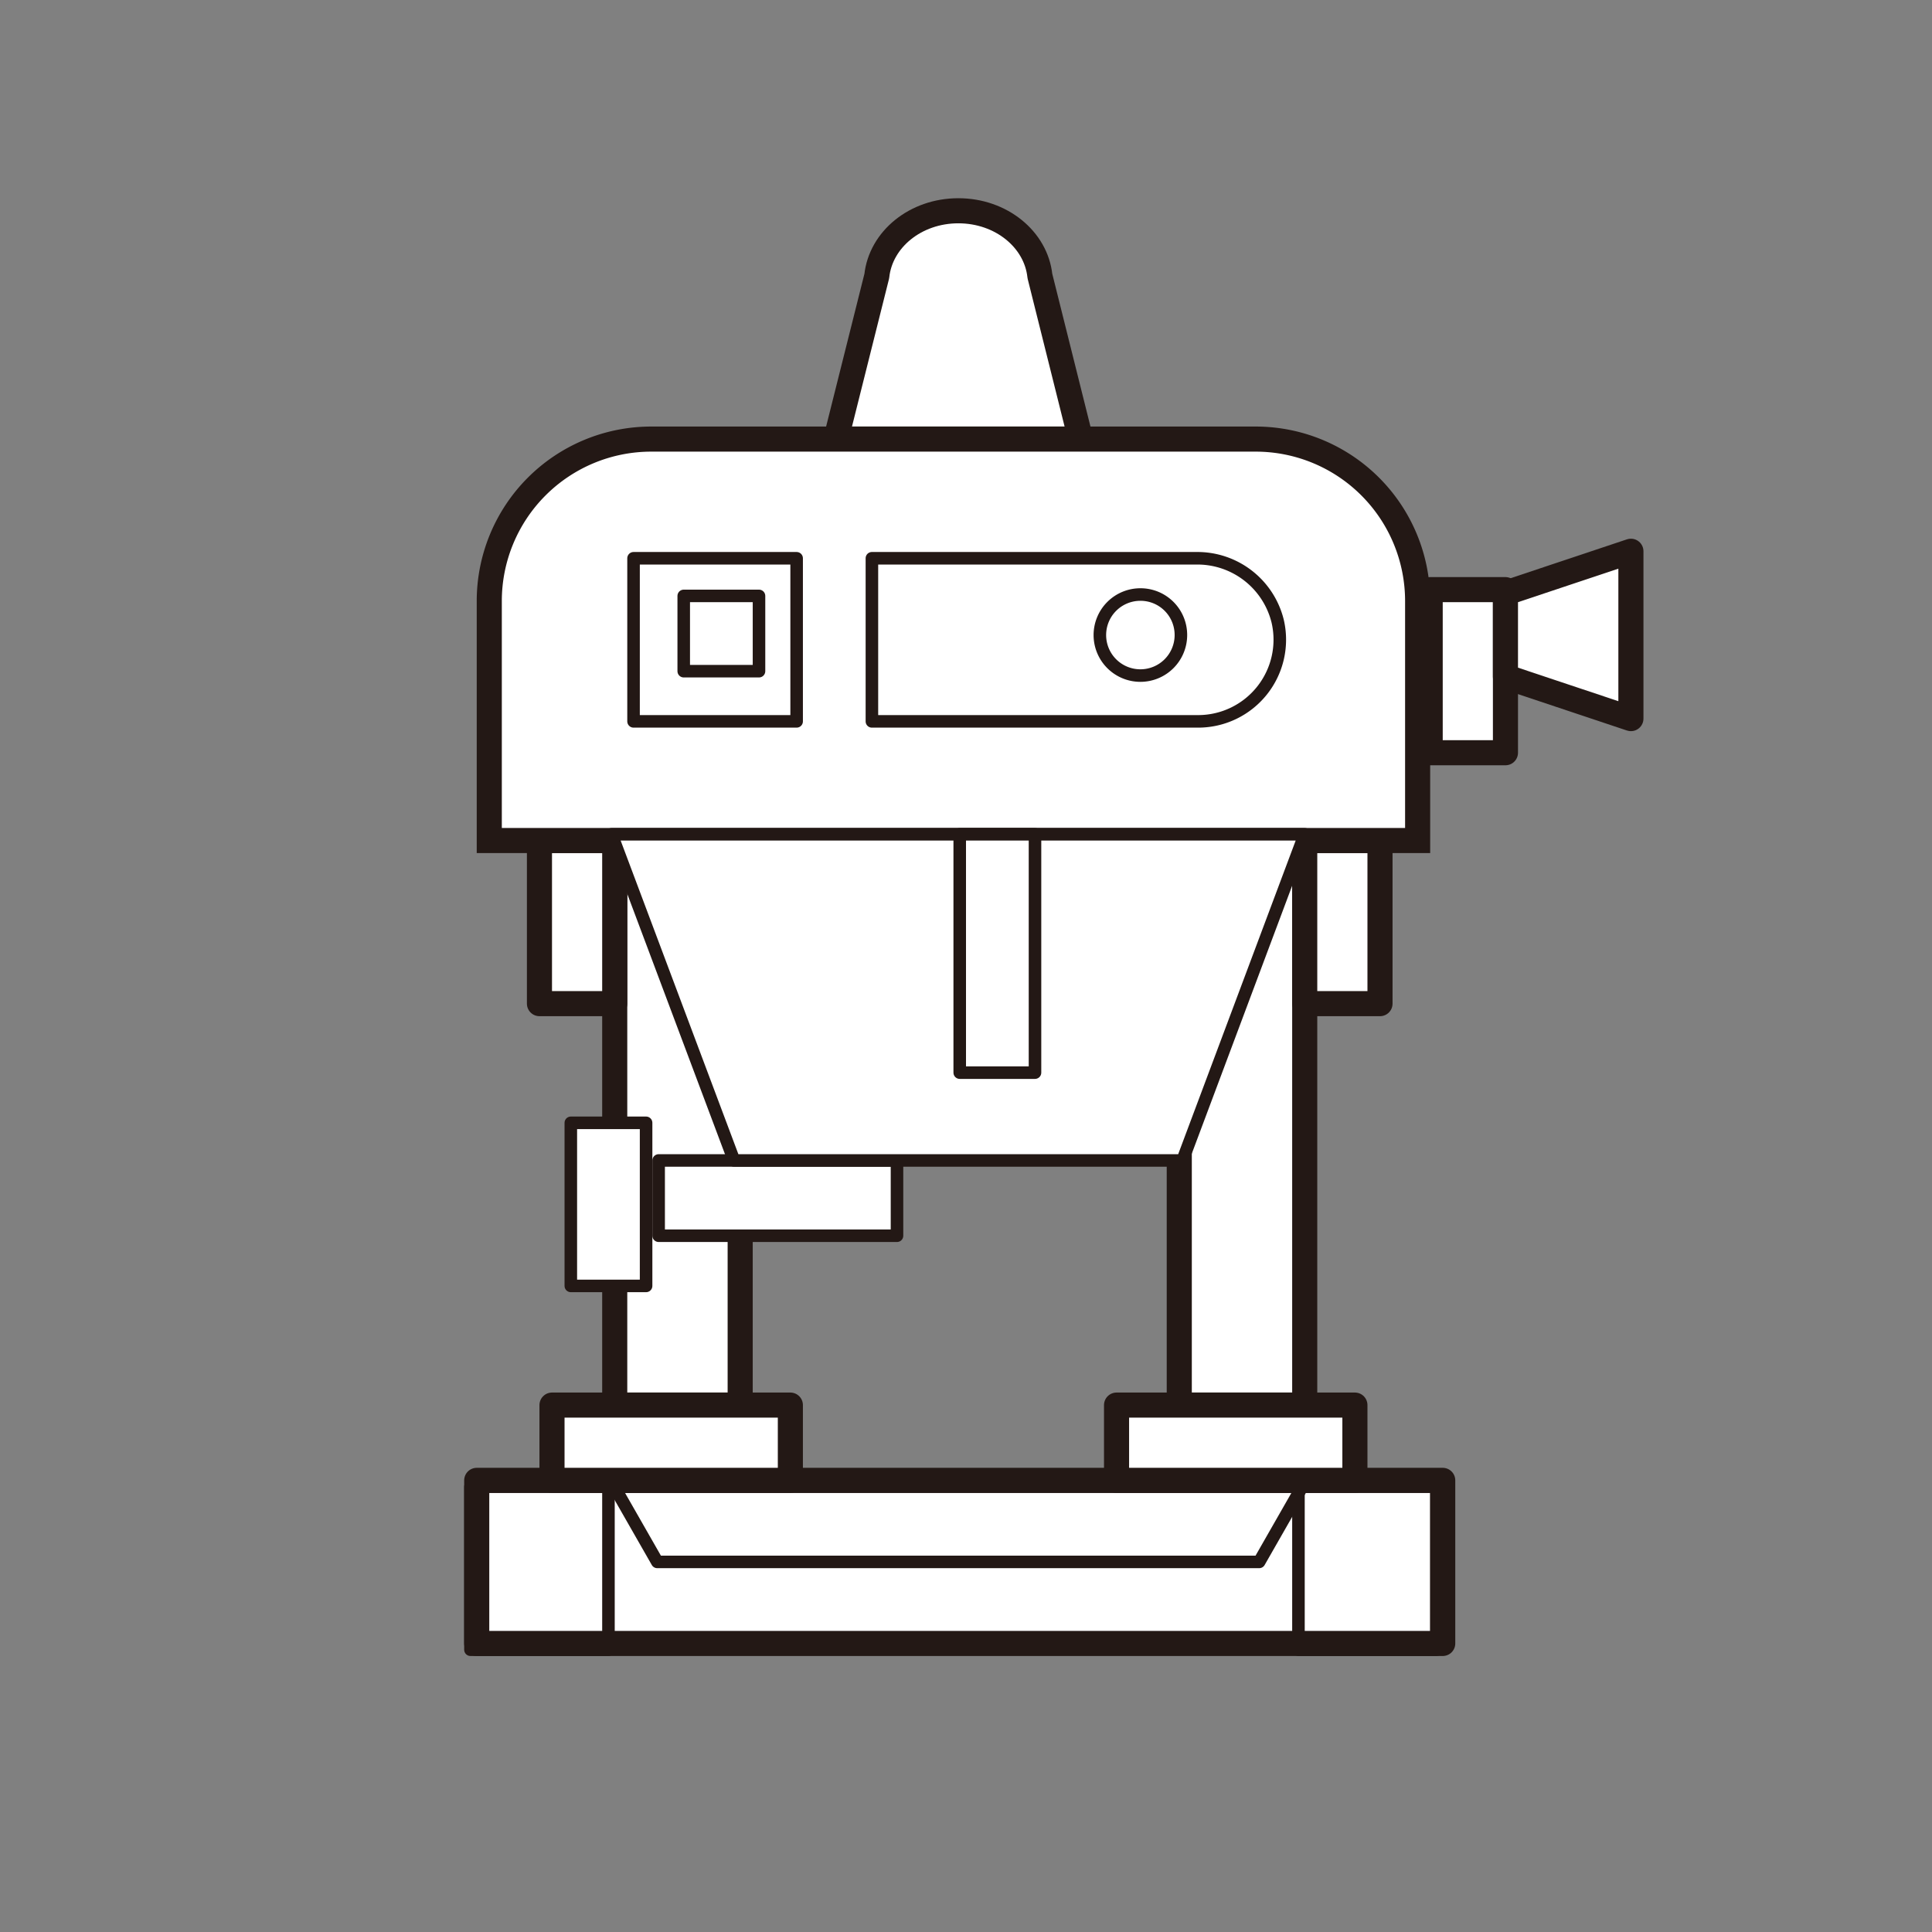
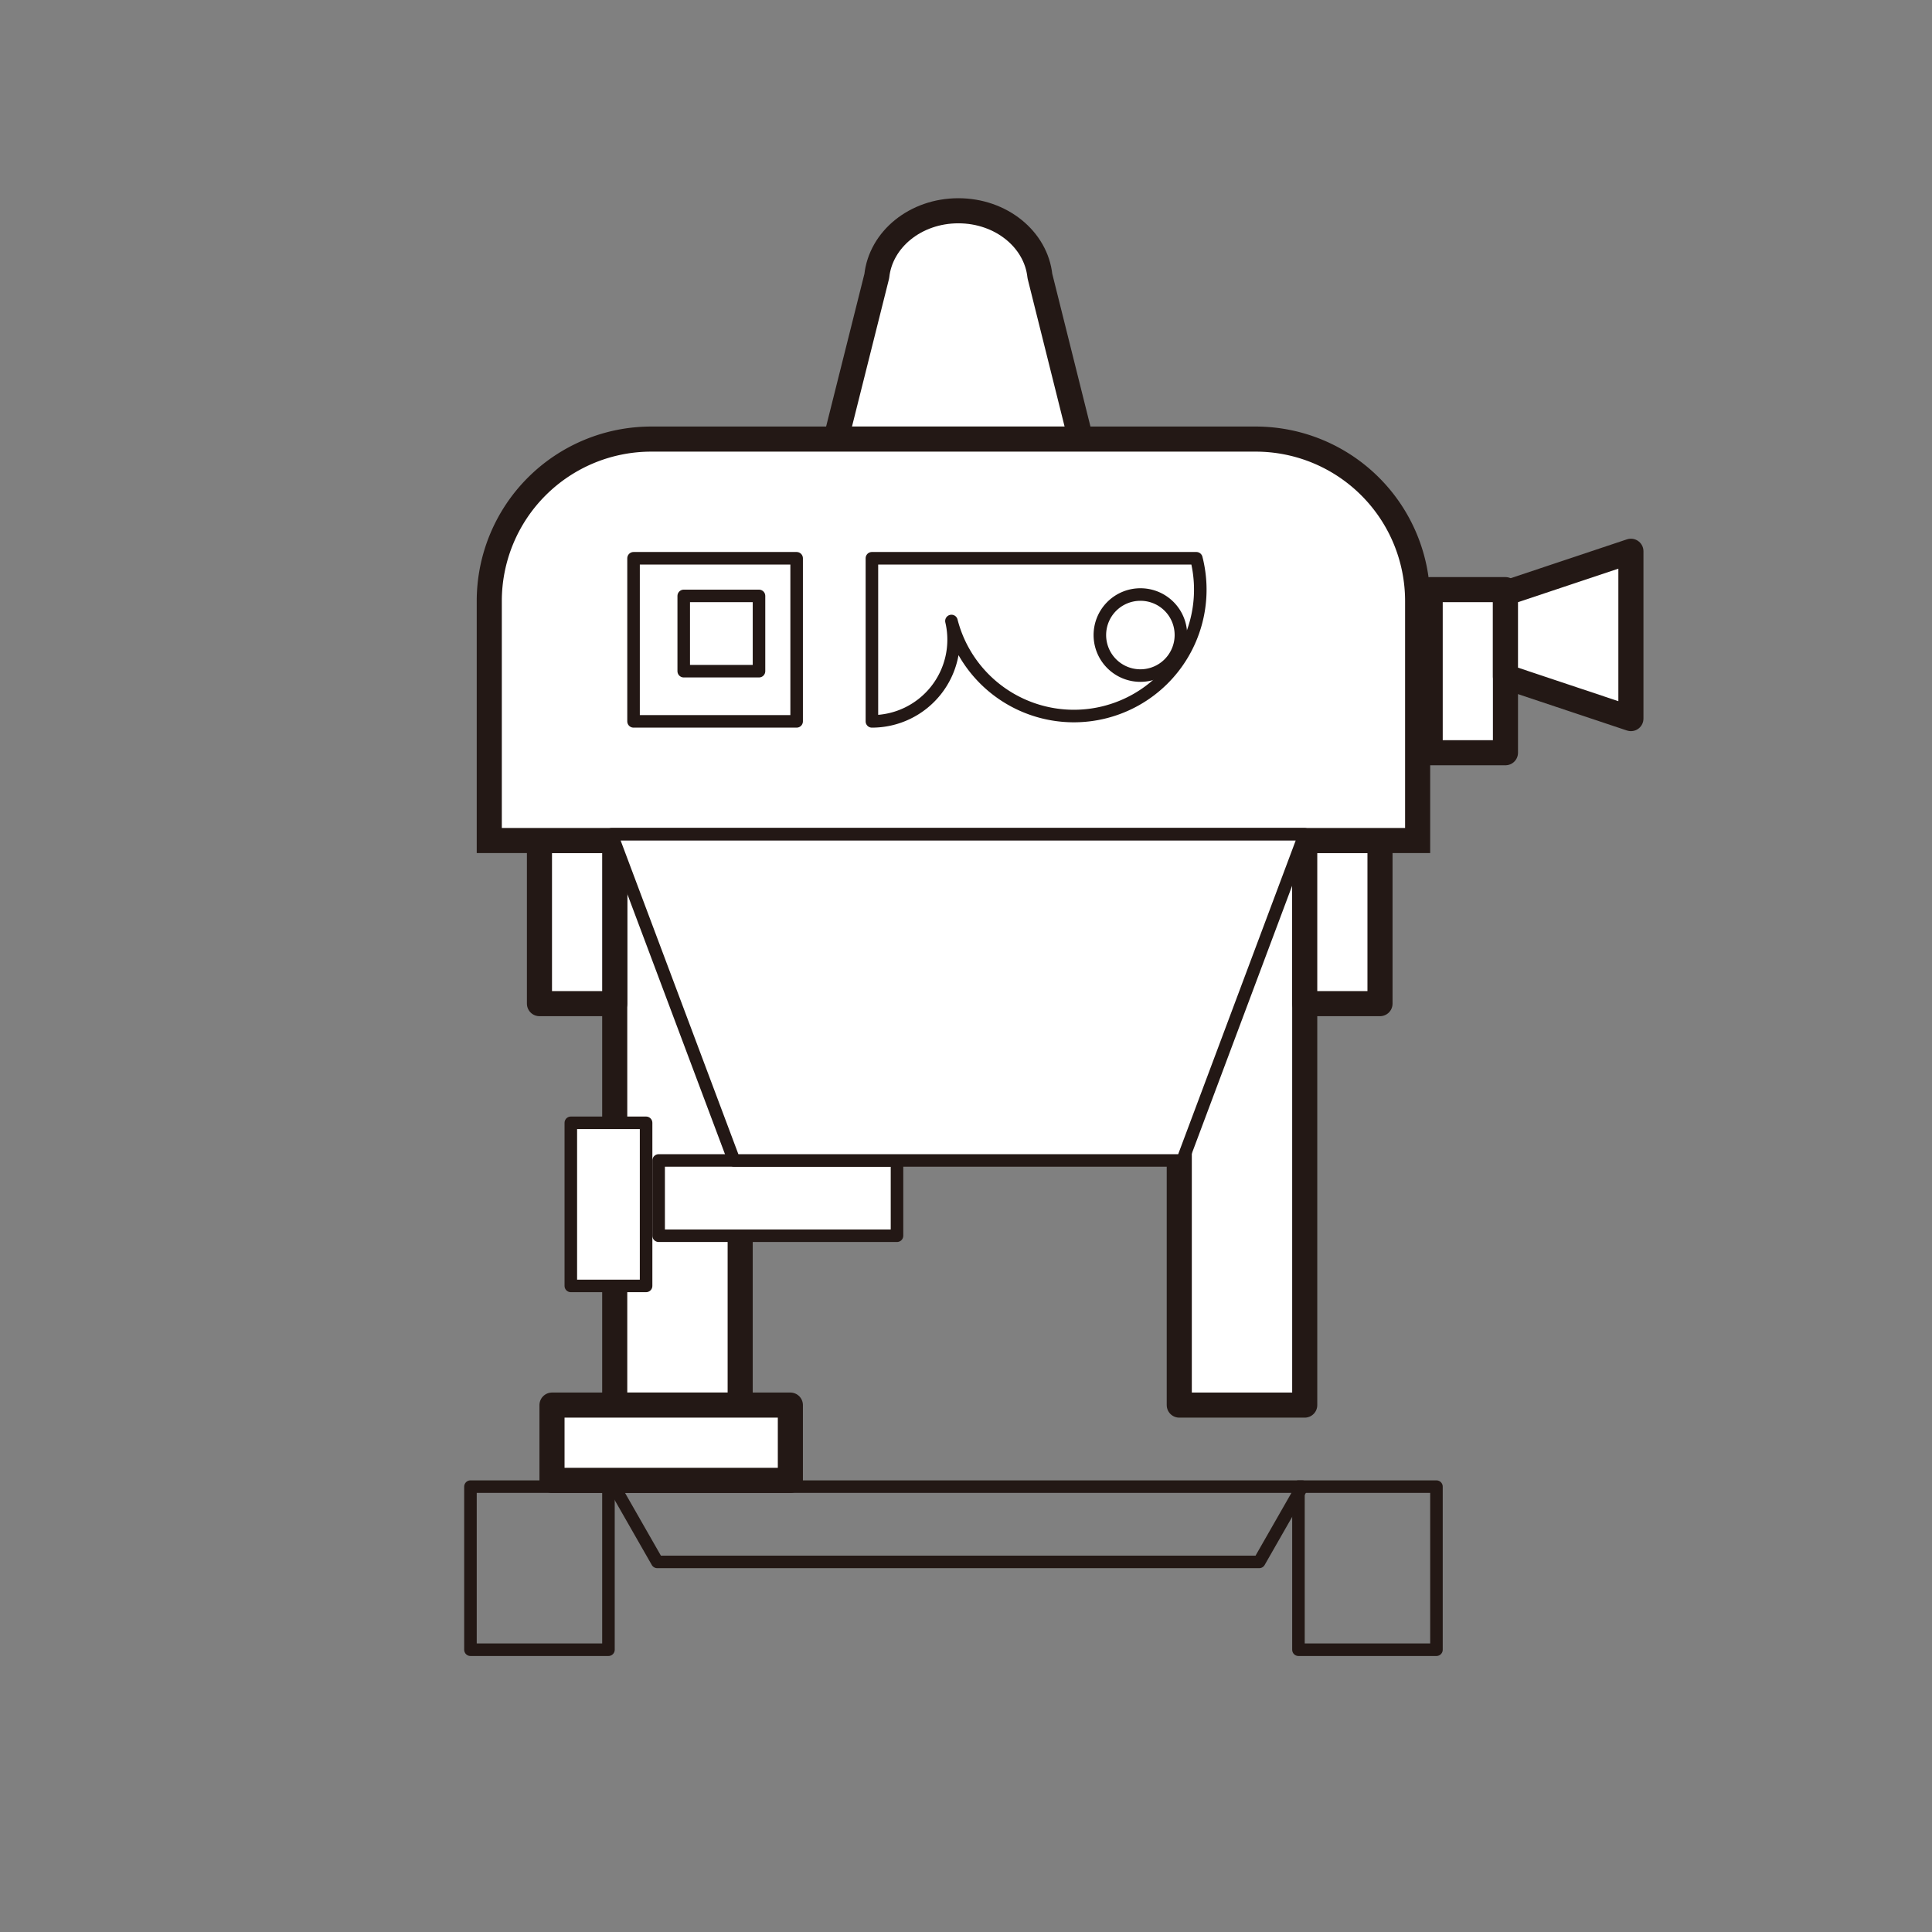
<svg xmlns="http://www.w3.org/2000/svg" viewBox="0 0 154 154">
  <rect x="0" y="0" width="154" height="154" fill="#808080" stroke="none" />
  <defs>
    <style>.cls-1,.cls-4,.cls-5{fill:#fff;}.cls-1,.cls-2,.cls-4,.cls-5{stroke:#231815;}.cls-1,.cls-2,.cls-4{stroke-linecap:round;stroke-linejoin:round;}.cls-1,.cls-5{stroke-width:2px;}.cls-2,.cls-3{fill:none;}</style>
  </defs>
  <title>ic_hd</title>
  <g id="レイヤー_2" data-name="レイヤー 2">
    <g id="レイヤー_1-2" data-name="レイヤー 1">
-       <rect class="cls-1" x="38" y="118" width="77" height="13" />
      <rect class="cls-1" x="49" y="67" width="10" height="45" />
      <rect class="cls-1" x="44" y="112" width="19" height="6" />
      <rect class="cls-1" x="94" y="67" width="10" height="45" />
-       <rect class="cls-1" x="89" y="112" width="19" height="6" />
      <polygon class="cls-2" points="100.37 124.5 52.39 124.5 48.96 118.5 103.8 118.5 100.37 124.5" />
      <polygon class="cls-3" points="23 50.4 33 53.73 33 60.4 23 63.73 23 50.4" />
      <rect class="cls-3" x="33" y="47" width="6" height="13" />
      <rect class="cls-1" x="114" y="47" width="6" height="13" />
      <rect class="cls-2" x="37.5" y="118.5" width="11" height="13" />
      <rect class="cls-2" x="103.5" y="118.5" width="11" height="13" />
      <rect class="cls-1" x="43" y="67" width="6" height="13" />
      <rect class="cls-1" x="104" y="67" width="6" height="13" />
      <polygon class="cls-1" points="130 57.28 120 53.94 120 47.28 130 43.94 130 57.28" />
      <rect class="cls-4" x="45.5" y="89.5" width="6" height="13" />
      <rect class="cls-4" x="52.5" y="92.5" width="19" height="6" />
      <path class="cls-1" d="M82.89,22h0c-.31-2.91-3.08-5.2-6.5-5.2s-6.19,2.29-6.5,5.2L66.63,35H86.14Z" />
      <path class="cls-5" d="M100.1,35H51.9A12.91,12.91,0,0,0,39,47.9V67h74V47.9A12.91,12.91,0,0,0,100.1,35Z" />
      <polygon class="cls-4" points="94.26 92.5 58.51 92.5 48.75 66.5 104 66.5 94.26 92.5" />
-       <rect class="cls-4" x="76.5" y="66.5" width="6" height="19" />
-       <path class="cls-2" d="M95.36,44.5H69.5v13h26a6.51,6.51,0,0,0,6.34-8A6.59,6.59,0,0,0,95.36,44.5Z" />
+       <path class="cls-2" d="M95.36,44.5H69.5v13a6.51,6.51,0,0,0,6.34-8A6.59,6.59,0,0,0,95.36,44.5Z" />
      <path class="cls-2" d="M94.13,50.62a3.23,3.23,0,1,1-3.23-3.23A3.22,3.22,0,0,1,94.13,50.62Z" />
      <rect class="cls-2" x="50.5" y="44.5" width="13" height="13" />
      <rect class="cls-2" x="54.5" y="47.5" width="6" height="6" />
      <rect class="cls-3" width="154" height="154" />
    </g>
  </g>
</svg>